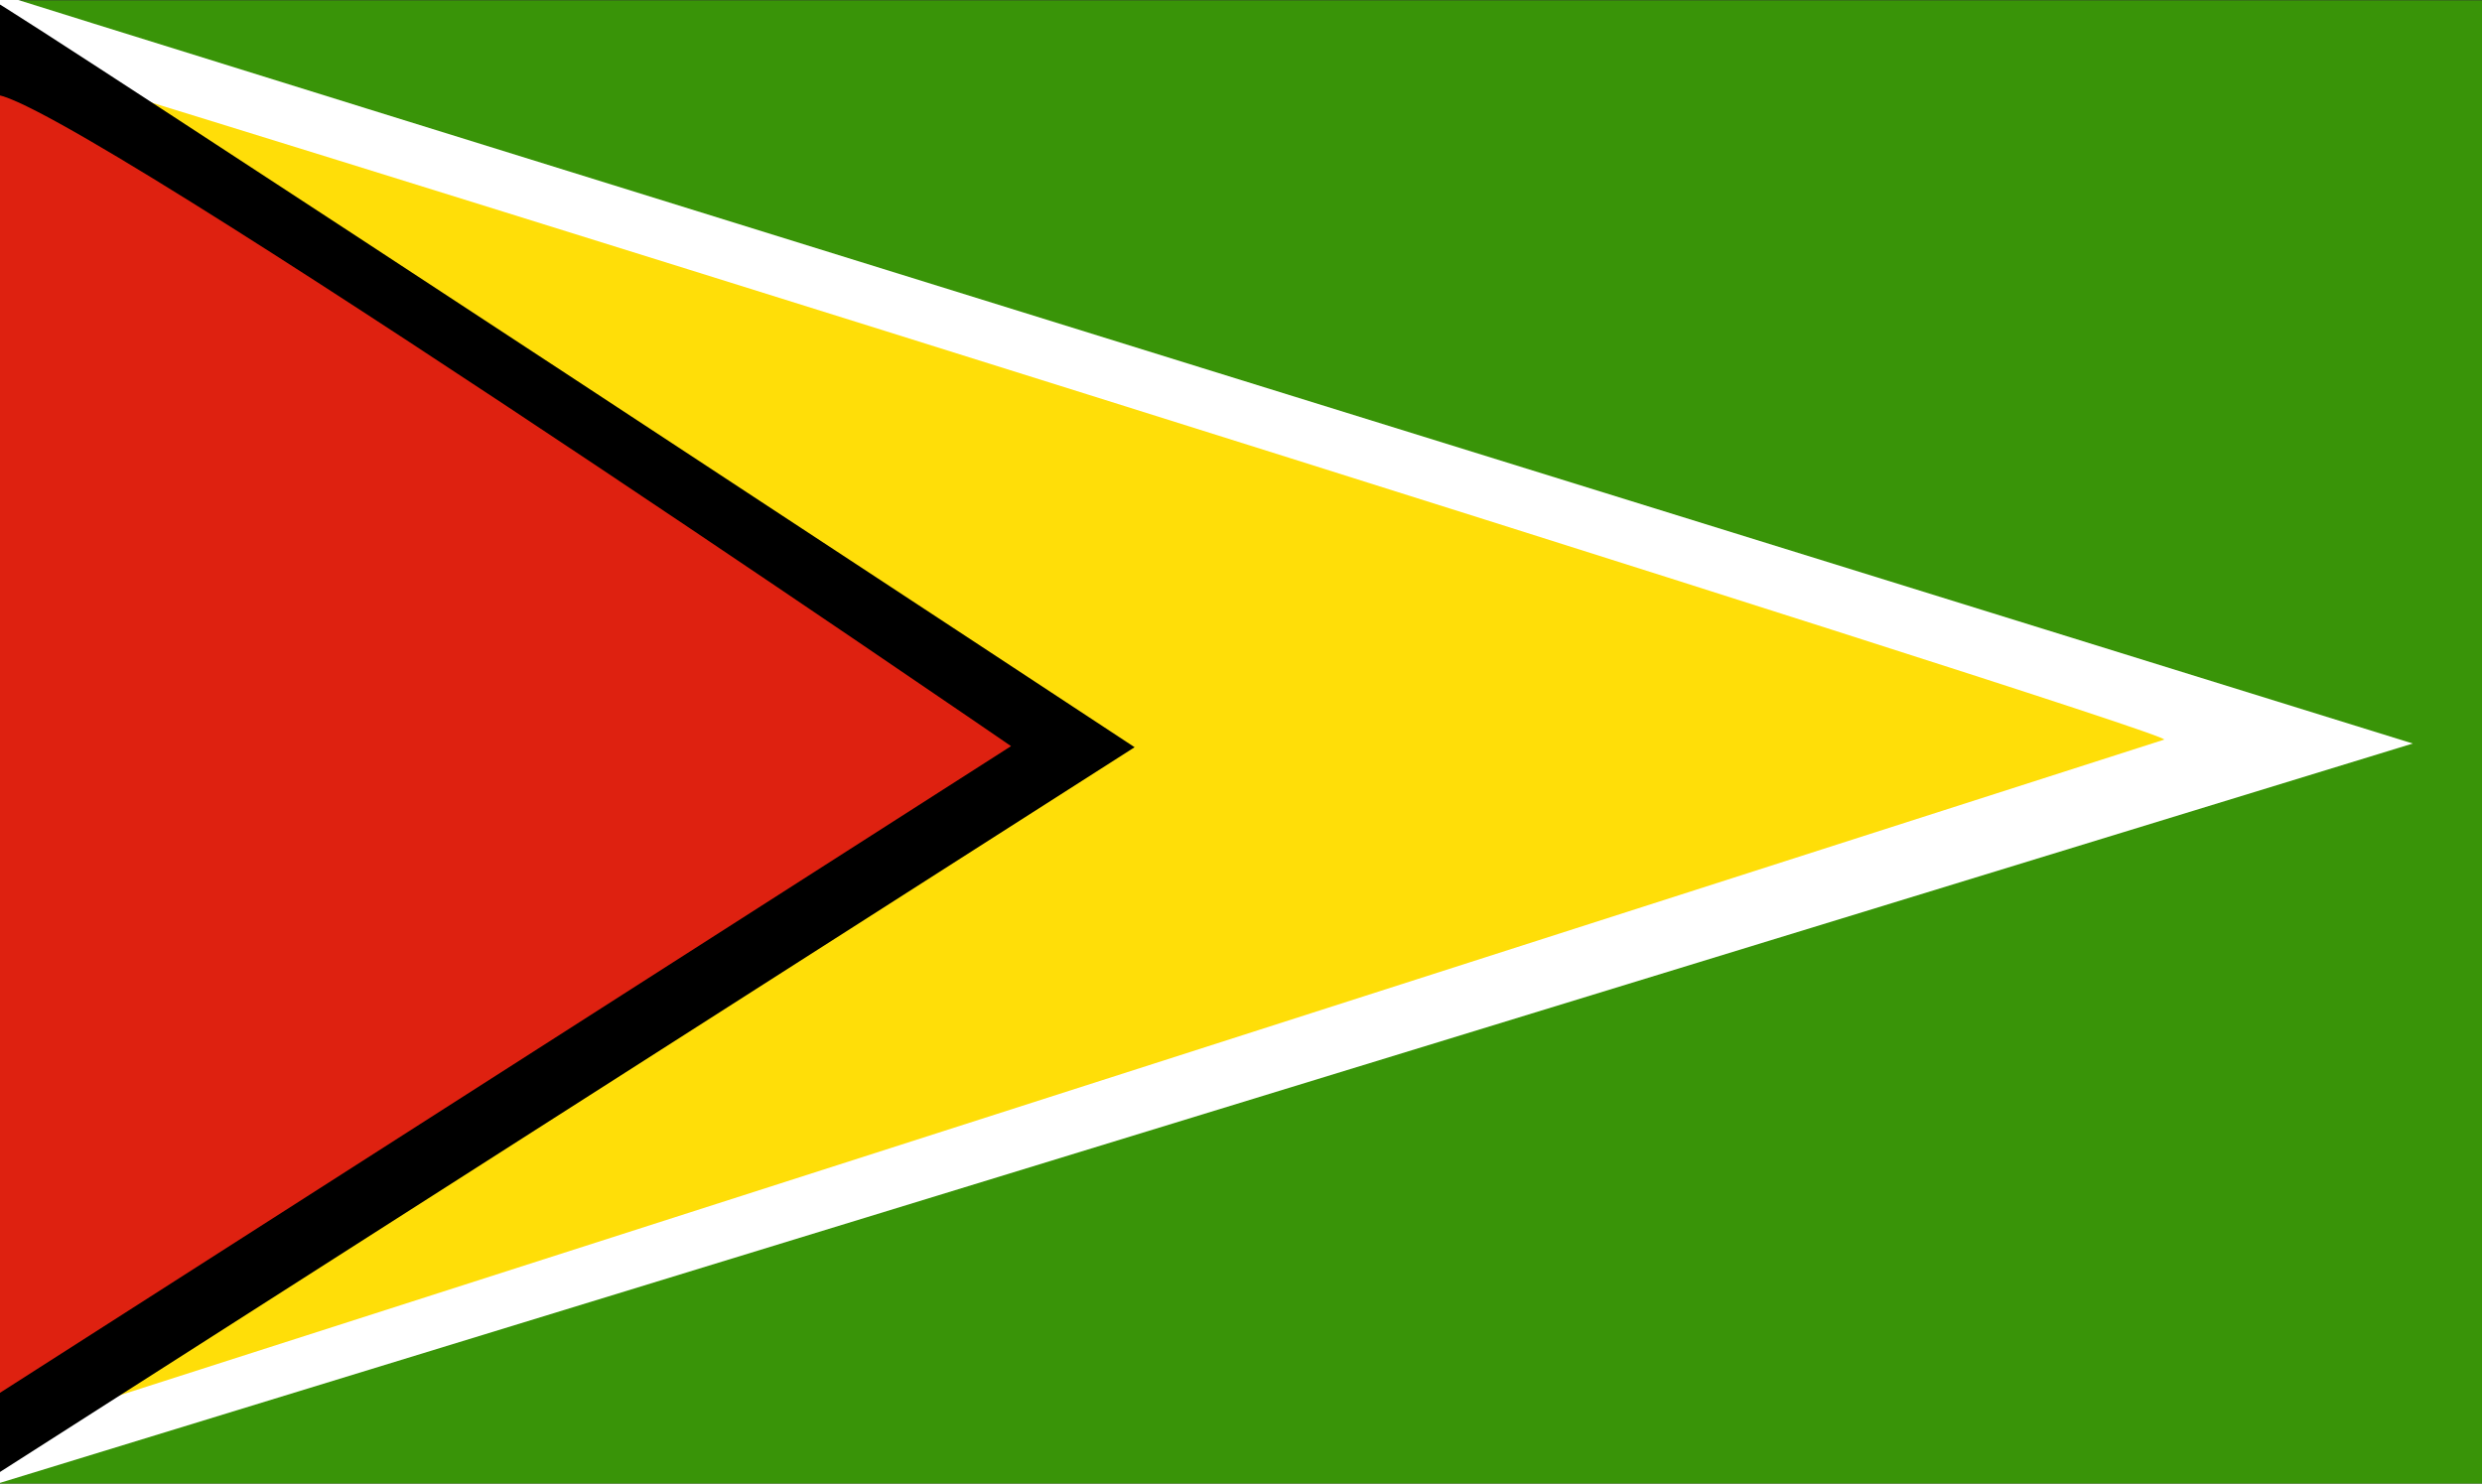
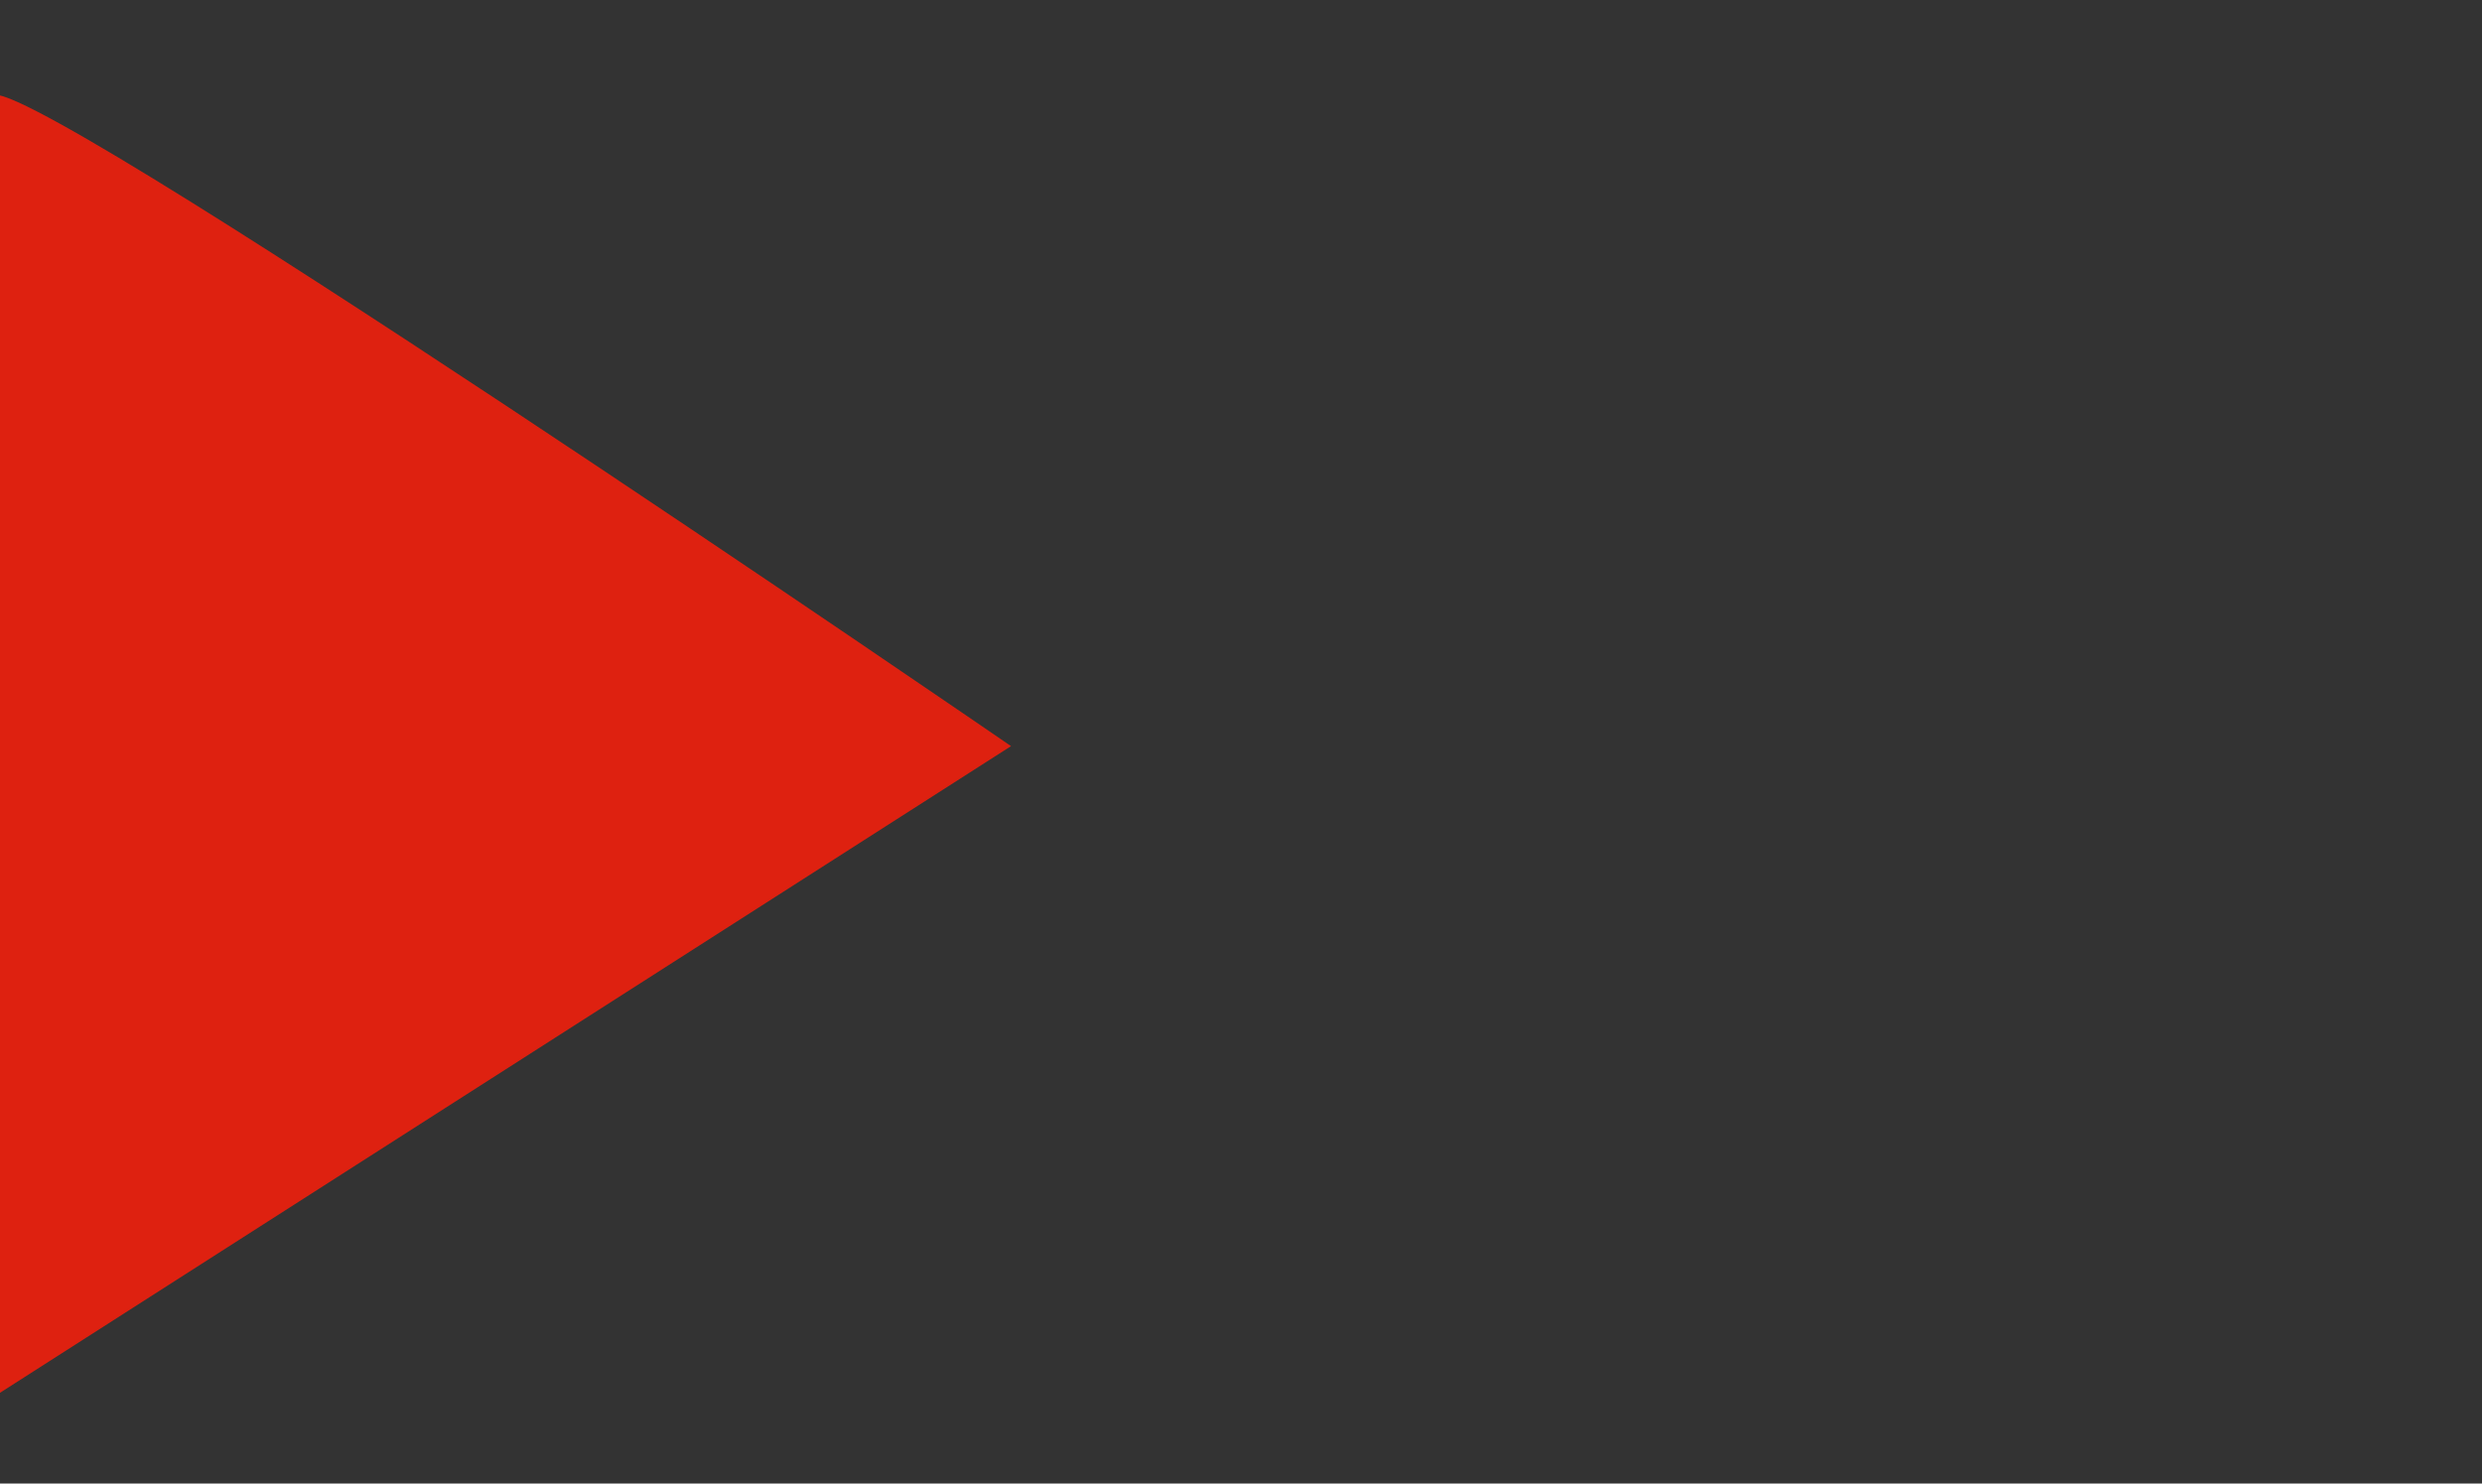
<svg xmlns="http://www.w3.org/2000/svg" viewBox="0 0 825.59 493.56" version="1.0">
  <rect x="0" y="0" width="825.59" height="493.56" fill="#333333" stroke="none" />
-   <path fill-rule="evenodd" fill="#399408" d="M-.179.112h825.874v494.483H-.179z" />
-   <path d="M-3.115-2.919c-1.09.076 805.673 250.276 805.673 250.276L-3.334 494.344l.22-497.263z" fill-rule="evenodd" fill="#fff" />
-   <path d="M-2.968 18.003c4.5 0 726.948 225.83 722.84 228.055L-.915 477.255-2.968 18.003z" fill-rule="evenodd" fill="#ffde08" />
-   <path d="M-2.774-.11c2.414 0 380.18 248.7 380.18 248.7L-2.774 491.47-2.78-.11z" fill-rule="evenodd" />
  <path d="M-2.968 32.22c2.156-15.533 339.271 216.005 339.271 216.005L-2.968 465.259V32.22z" fill-rule="evenodd" fill="#de2110" />
</svg>